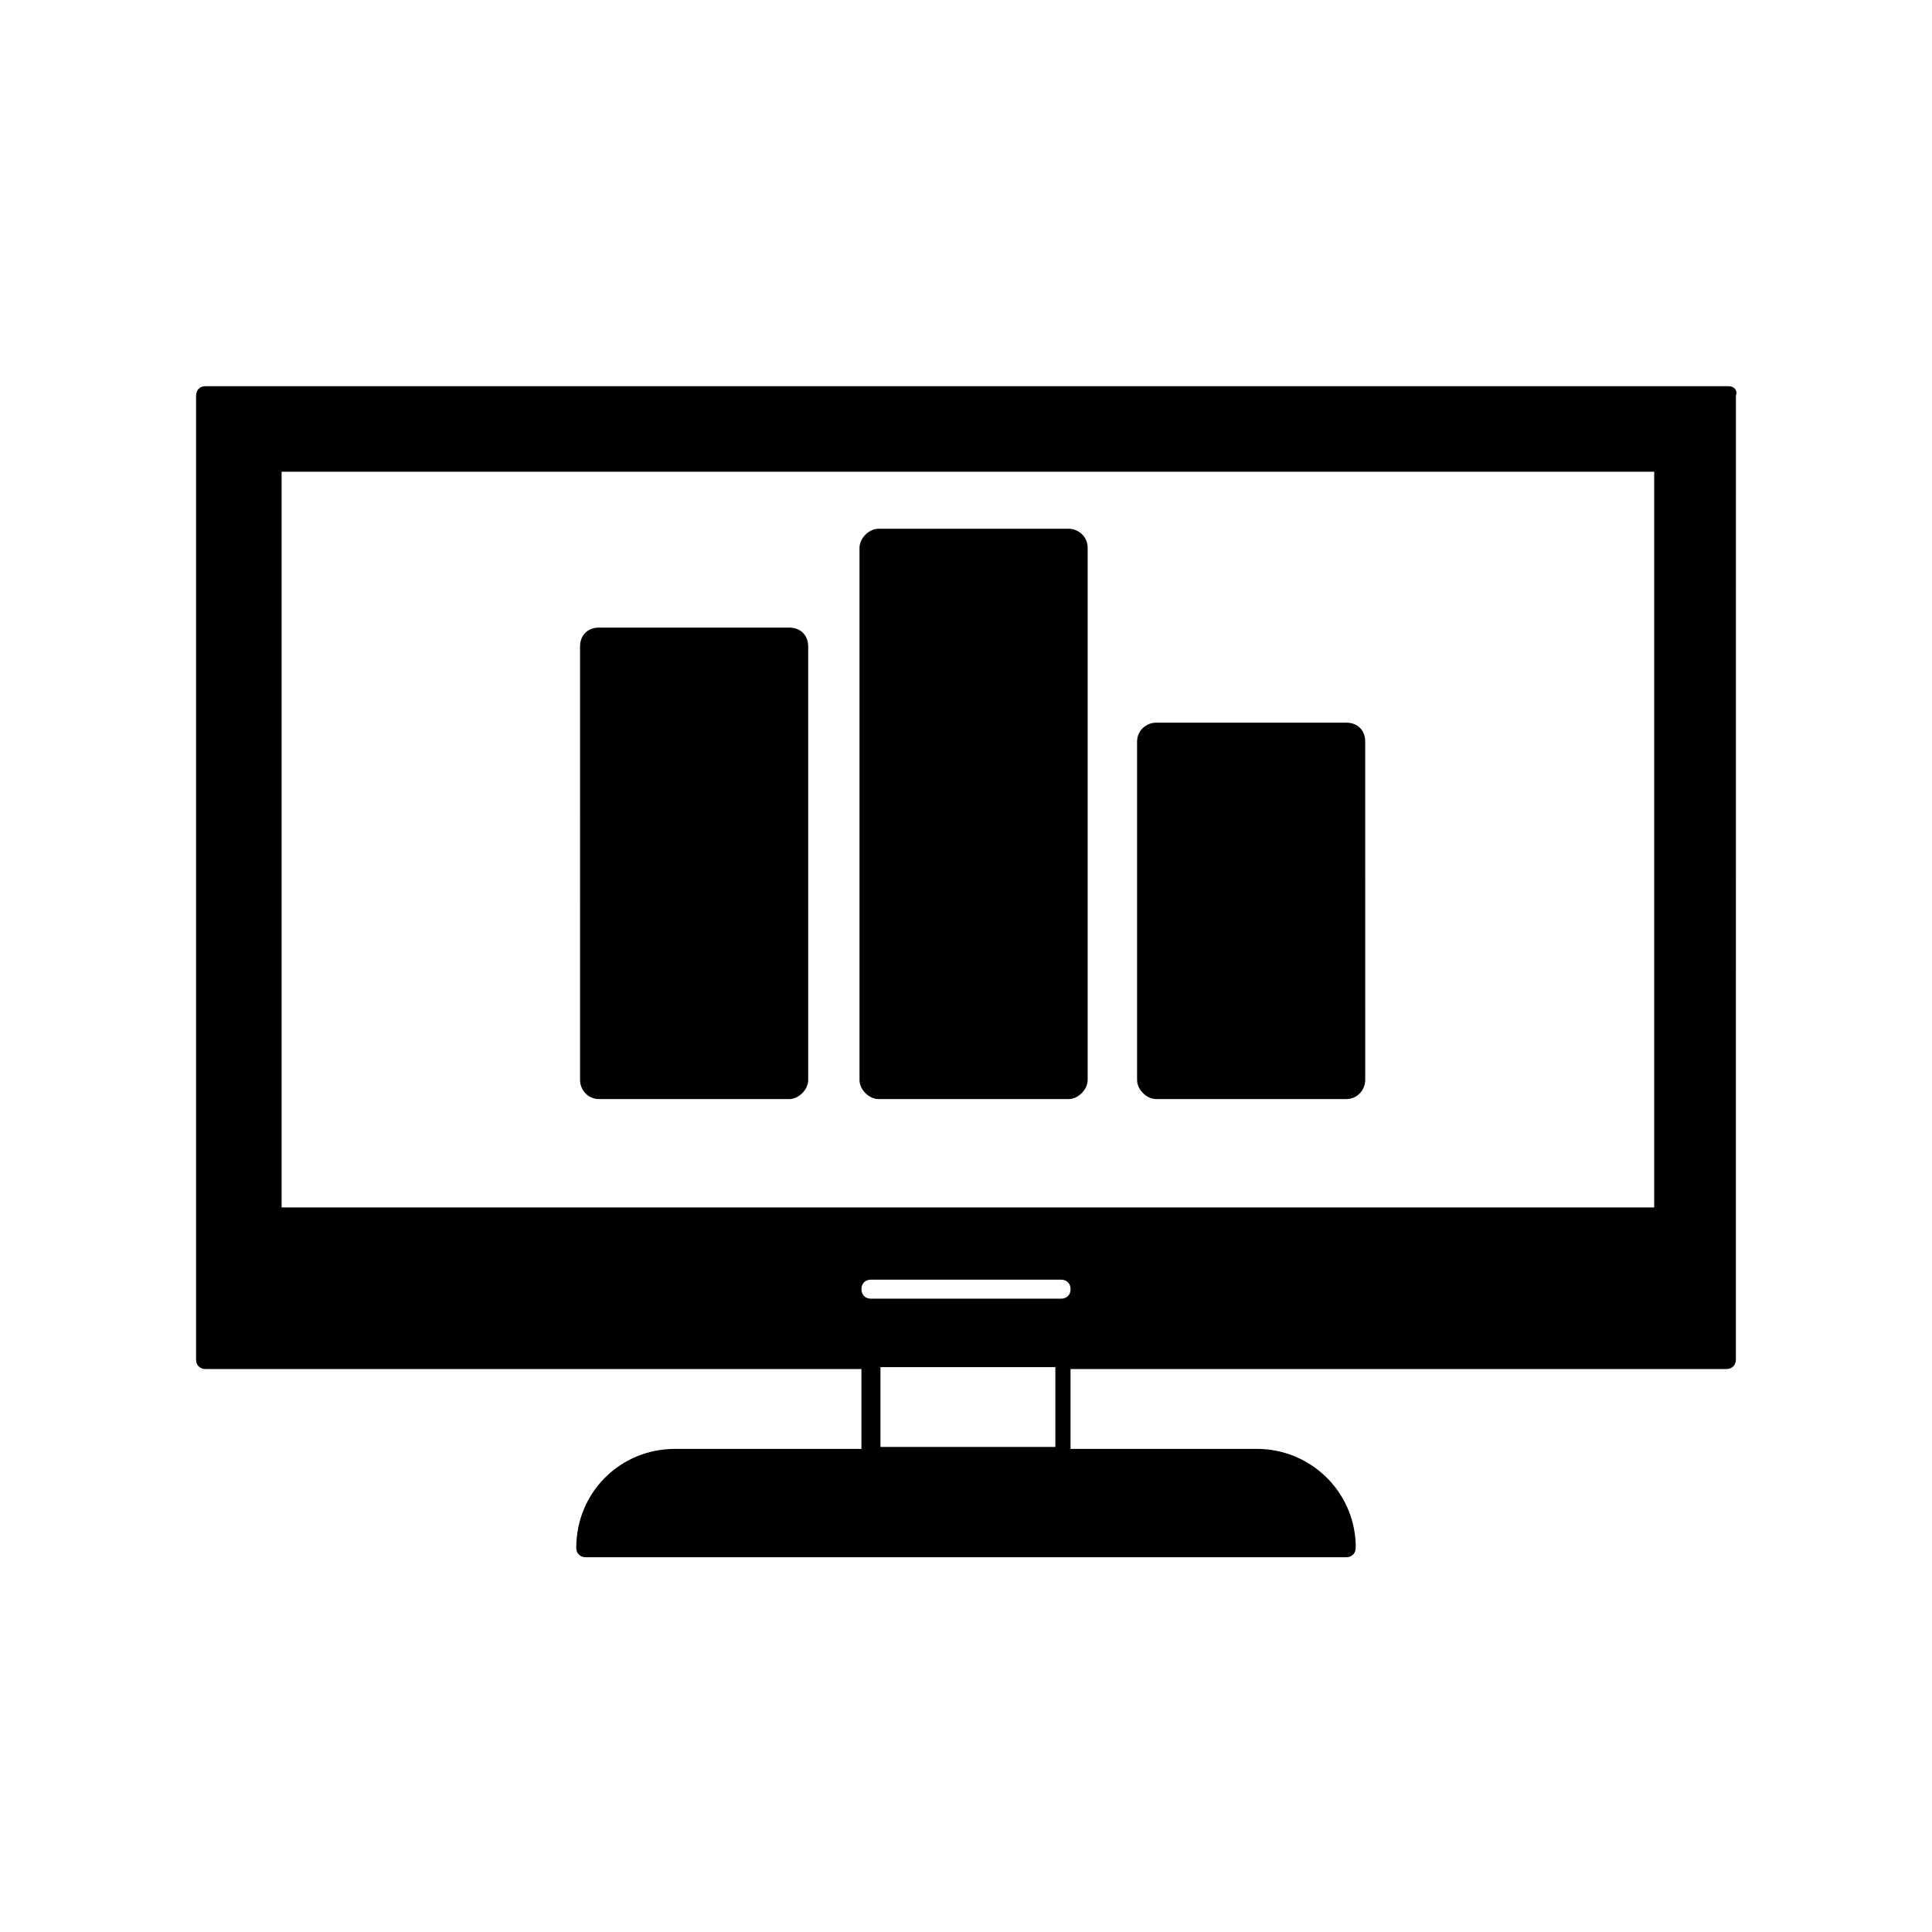
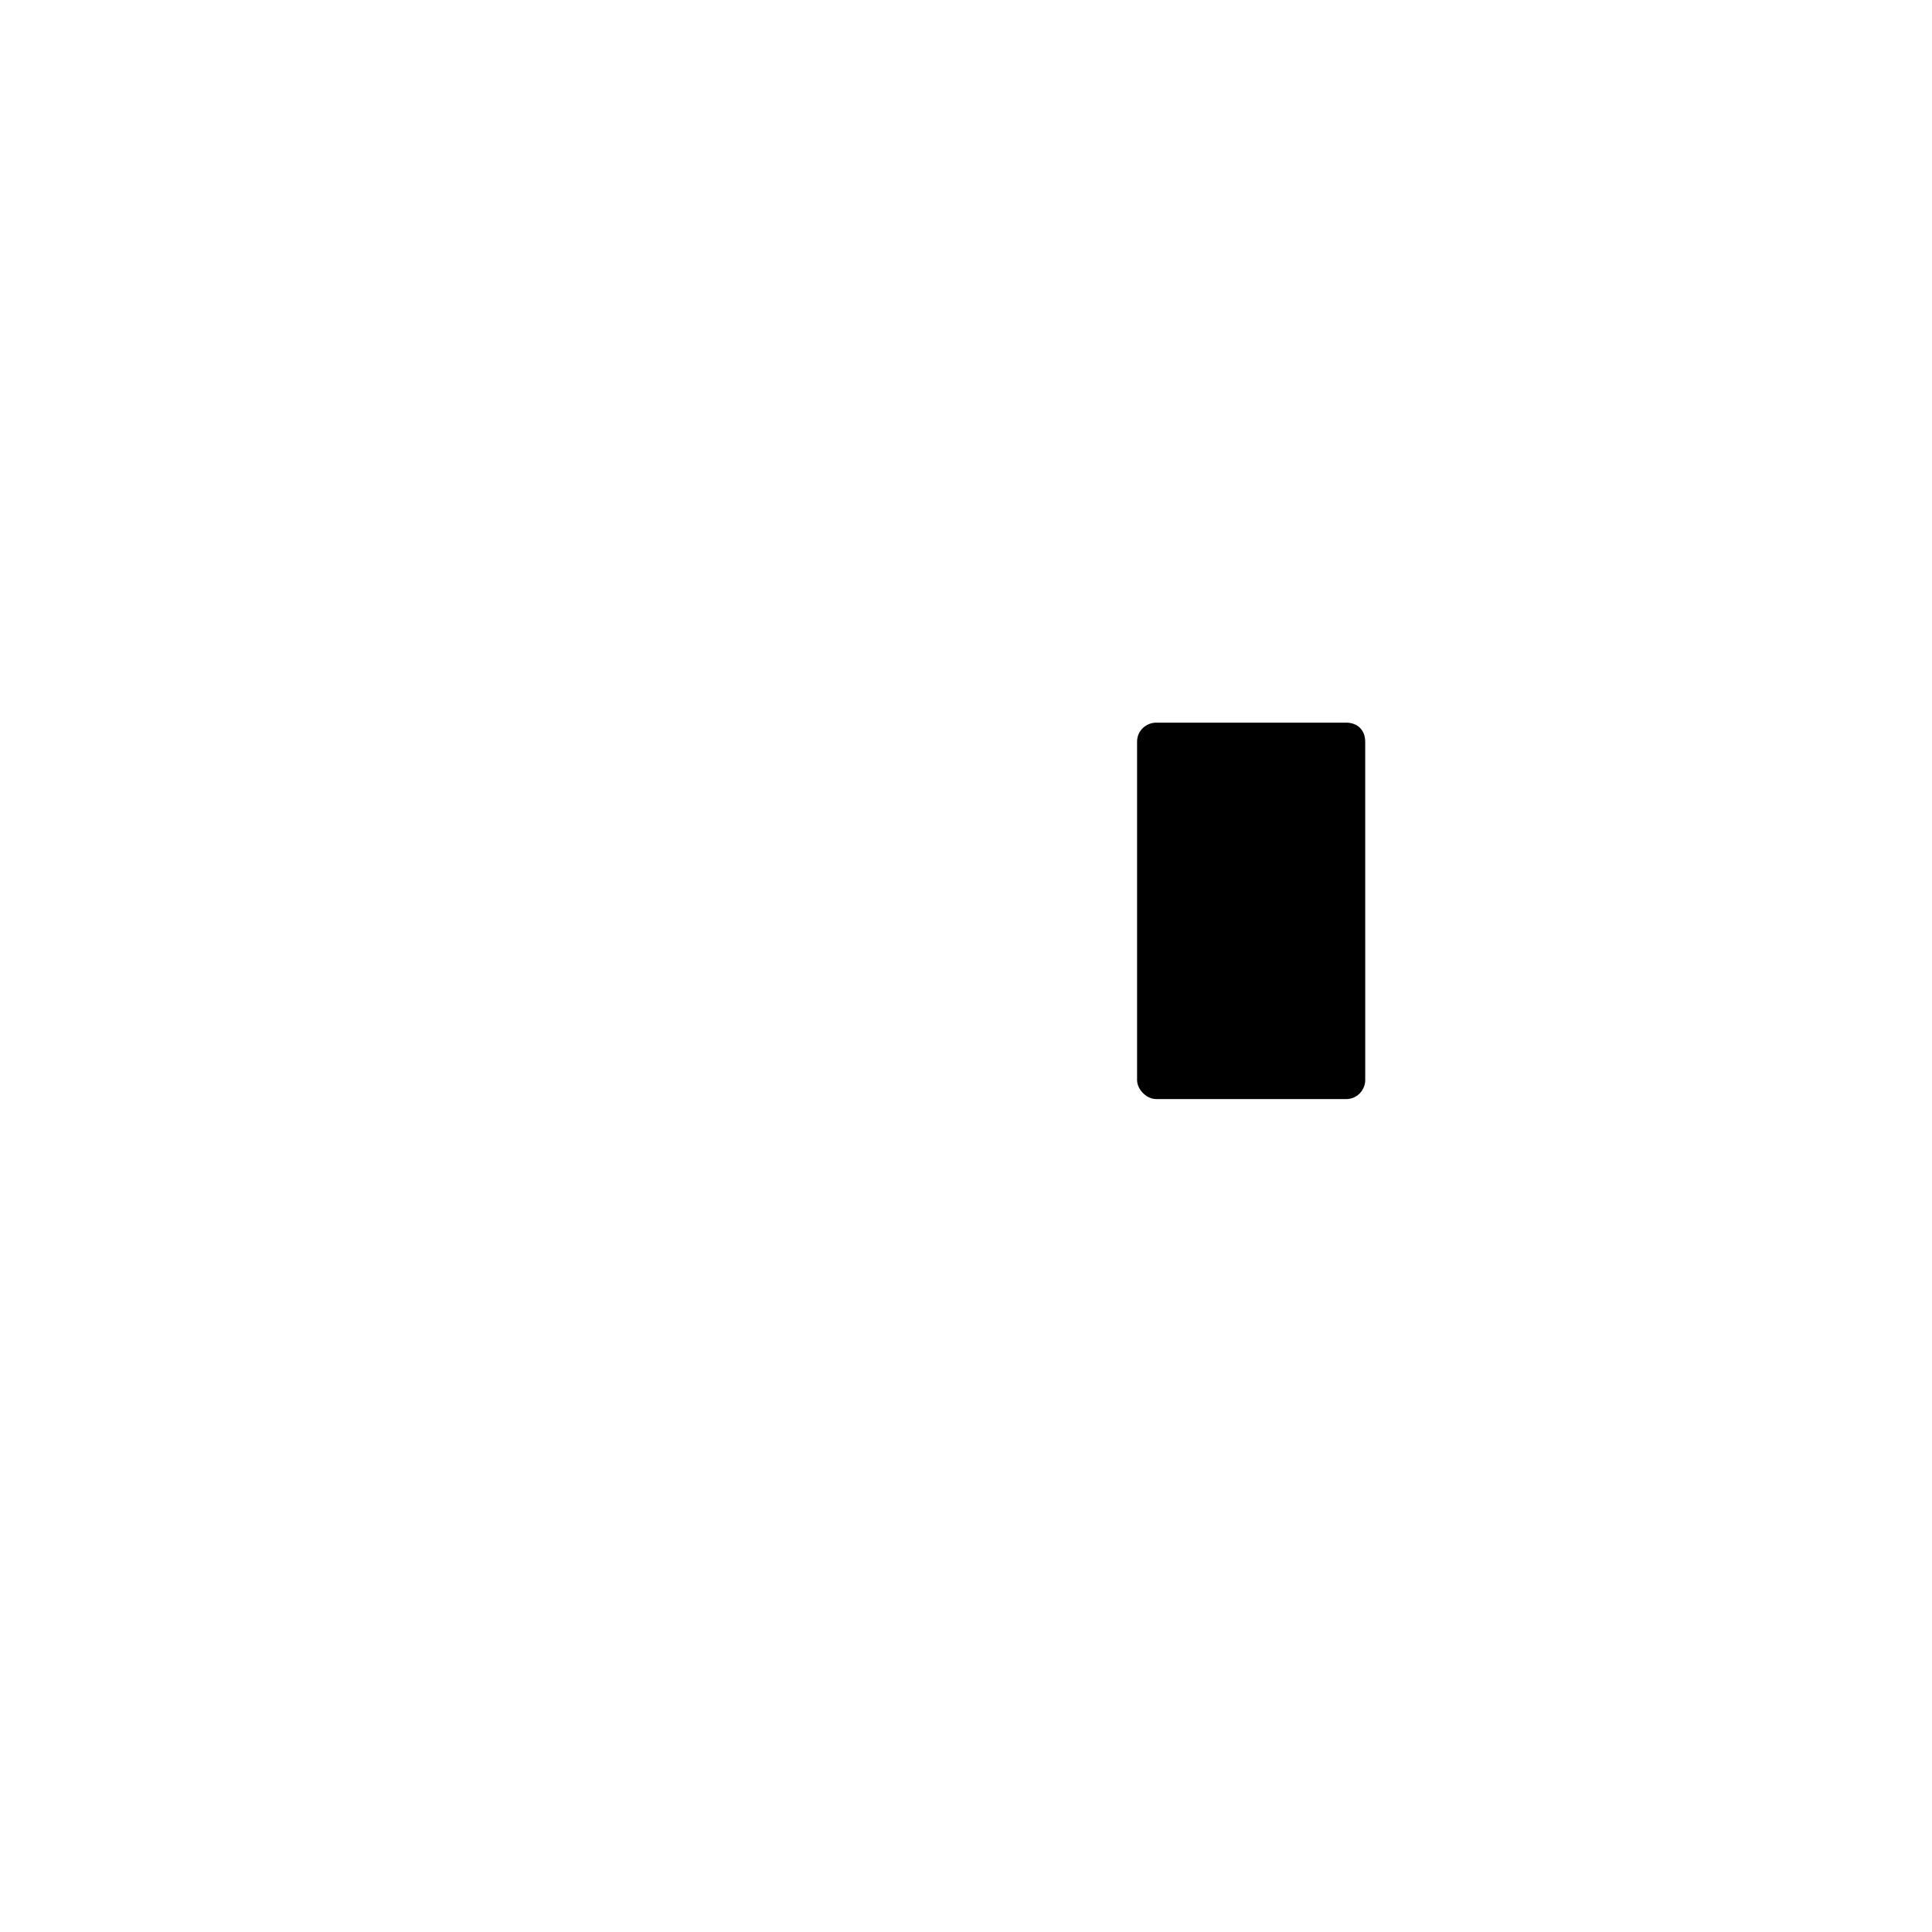
<svg xmlns="http://www.w3.org/2000/svg" fill="#000000" width="800px" height="800px" version="1.1" viewBox="144 144 512 512">
  <g>
    <path d="m500.76 335.51h-50.383c-2.519 0-5.039 2.016-5.039 5.039v89.676c0 2.519 2.519 5.039 5.039 5.039h50.383c3.023 0 5.039-2.519 5.039-5.039l-0.004-89.676c0-3.023-2.012-5.039-5.035-5.039z" />
-     <path d="m427.2 284.12h-50.383c-2.519 0-5.039 2.519-5.039 5.039v141.07c0 2.519 2.519 5.039 5.039 5.039h50.383c2.519 0 5.039-2.519 5.039-5.039v-141.07c0-3.023-2.519-5.039-5.039-5.039z" />
-     <path d="m353.14 310.32h-50.383c-3.023 0-5.039 2.016-5.039 5.039l0.004 114.87c0 2.519 2.016 5.039 5.039 5.039h50.383c2.519 0 5.039-2.519 5.039-5.039l-0.004-114.87c0-3.023-2.016-5.039-5.039-5.039z" />
-     <path d="m602.03 246.34h-403.55c-1.512 0-2.519 1.008-2.519 2.519v255.43c0 1.512 1.008 2.519 2.519 2.519h173.81v21.16h-49.375c-14.609 0-26.199 11.586-26.199 26.199 0 1.512 1.008 2.519 2.519 2.519h201.52c1.512 0 2.519-1.008 2.519-2.519v-1.008c-0.504-14.105-12.09-25.191-26.199-25.191h-49.375v-21.16h173.81c1.512 0 2.519-1.008 2.519-2.519l0.008-255.43c0.504-1.512-0.504-2.519-2.016-2.519zm-224.7 281.12v-21.16h46.352v21.16zm47.859-39.297h-50.379c-1.512 0-2.519-1.008-2.519-2.519s1.008-2.519 2.519-2.519h50.383c1.512 0 2.519 1.008 2.519 2.519-0.004 1.512-1.012 2.519-2.523 2.519zm156.69-24.184h-363.25v-194.97h363.75v194.97z" />
  </g>
</svg>